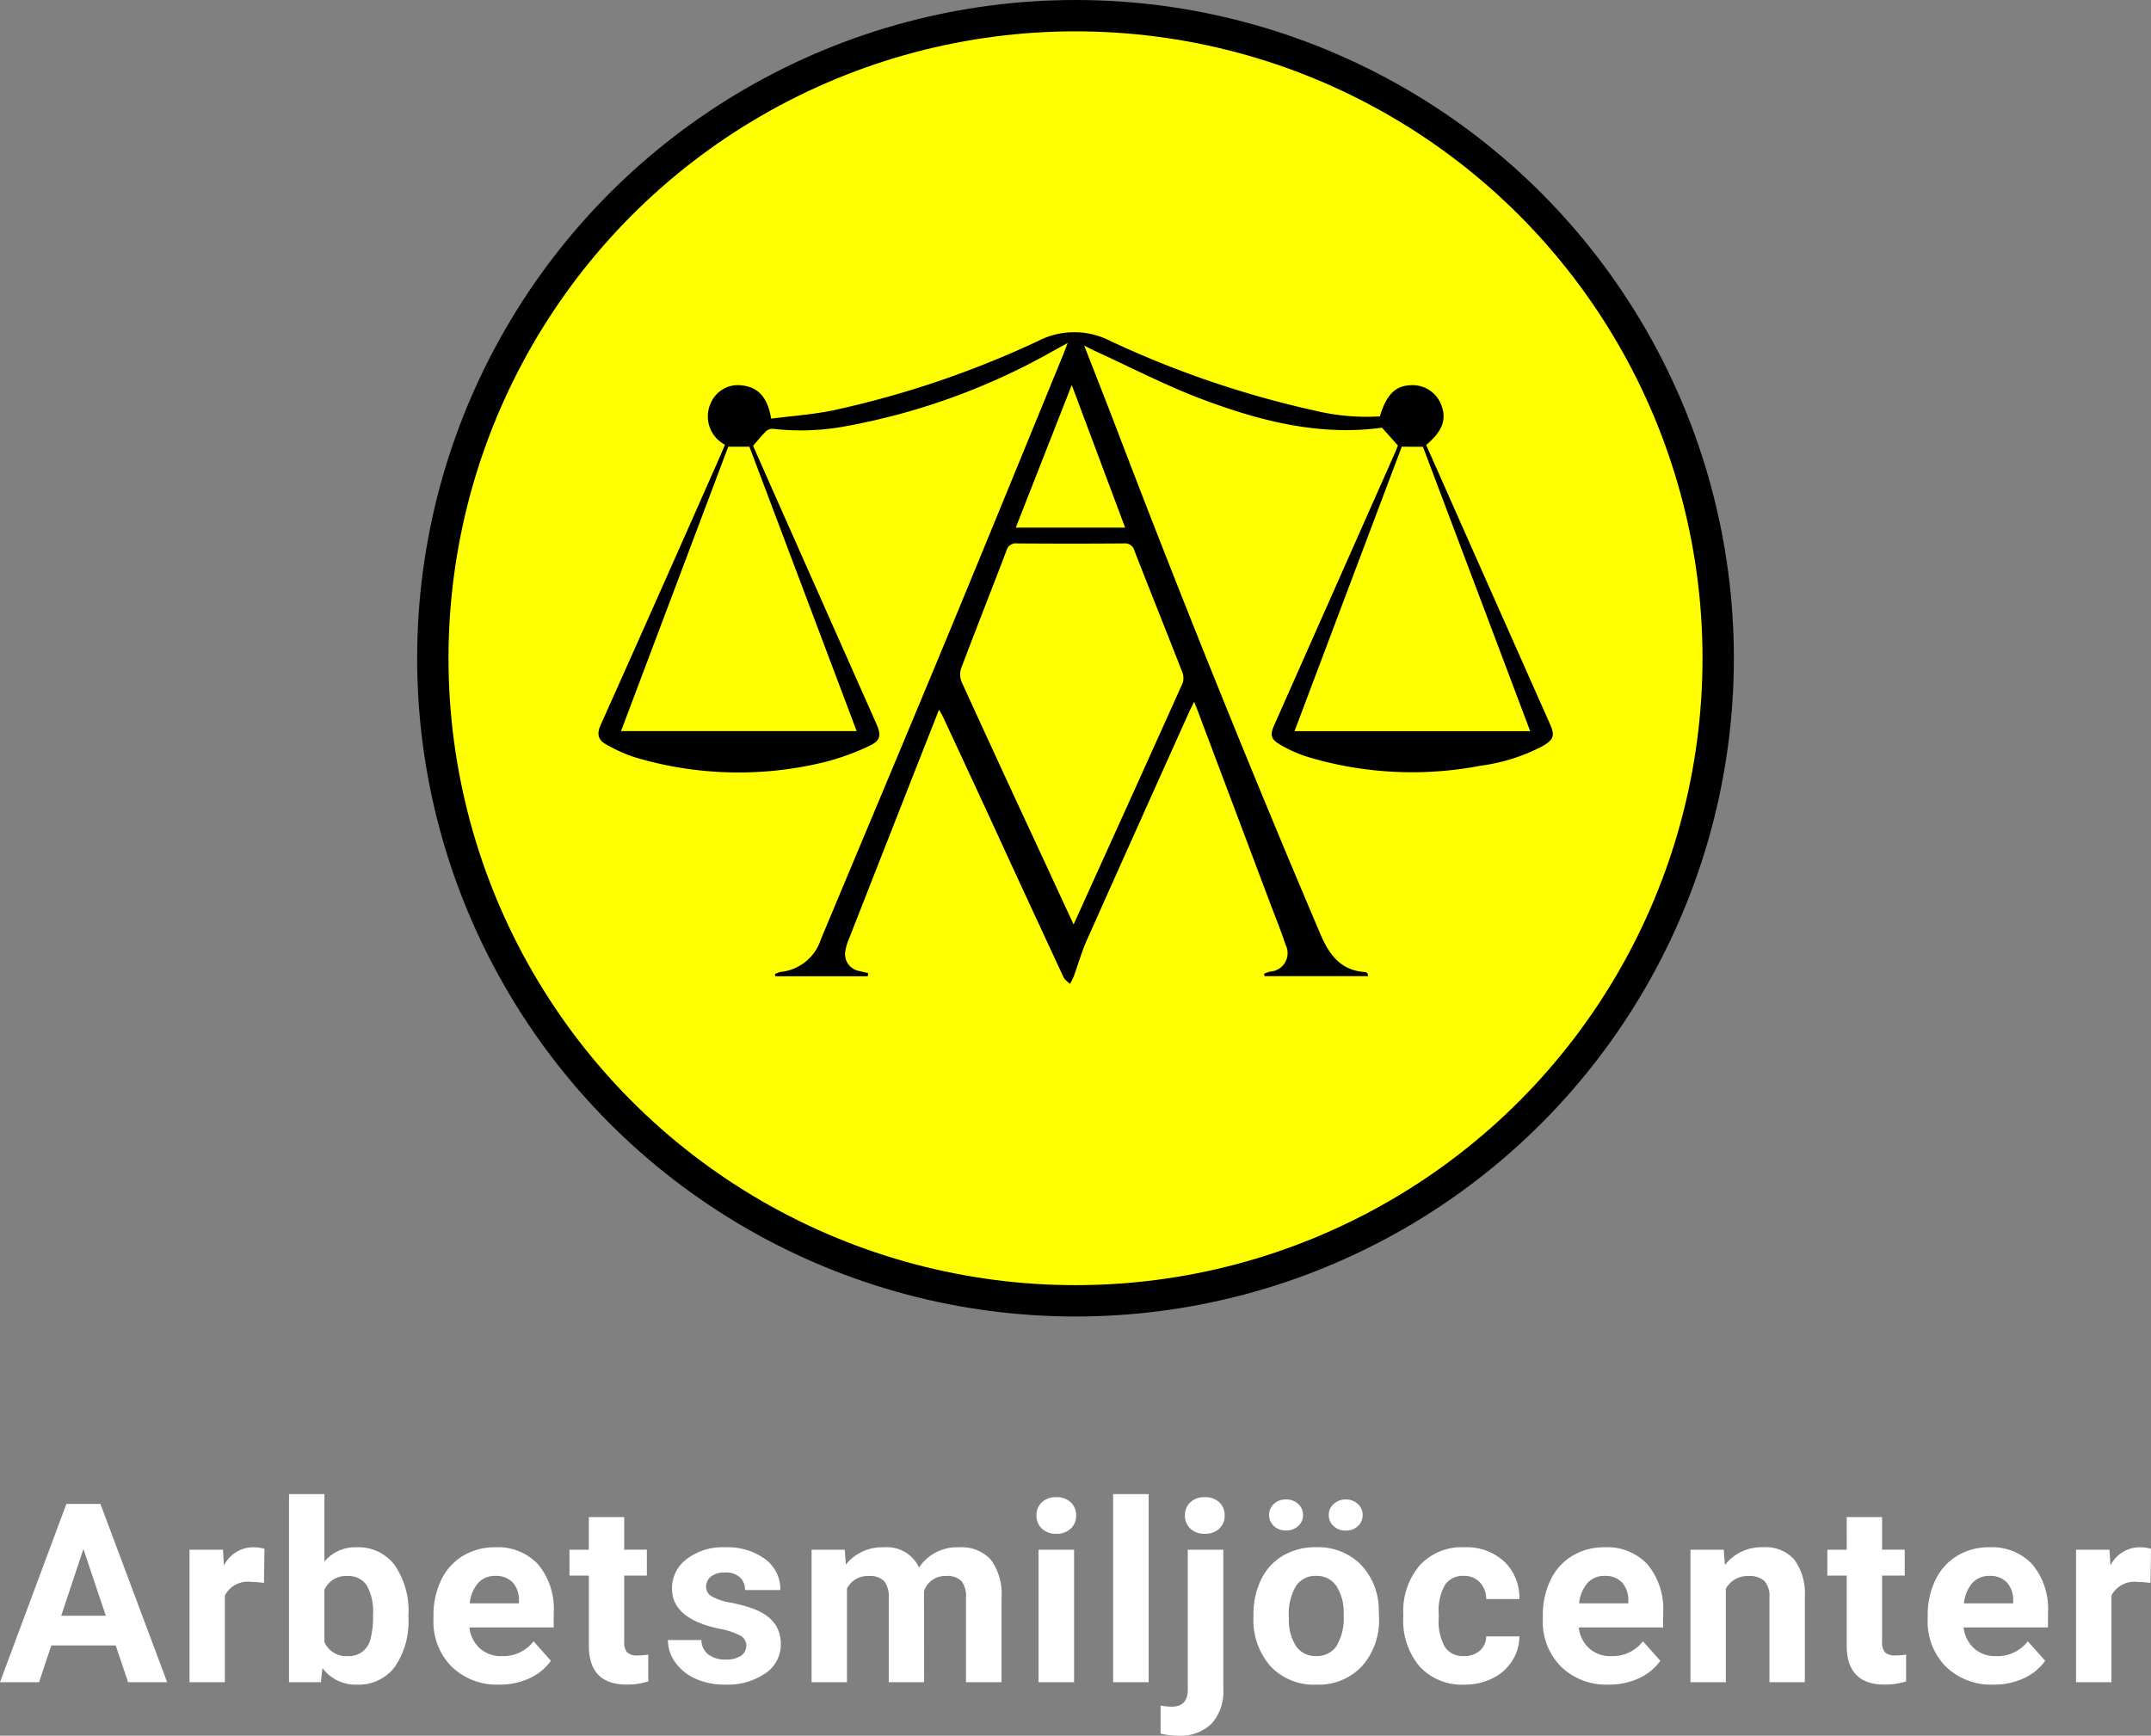
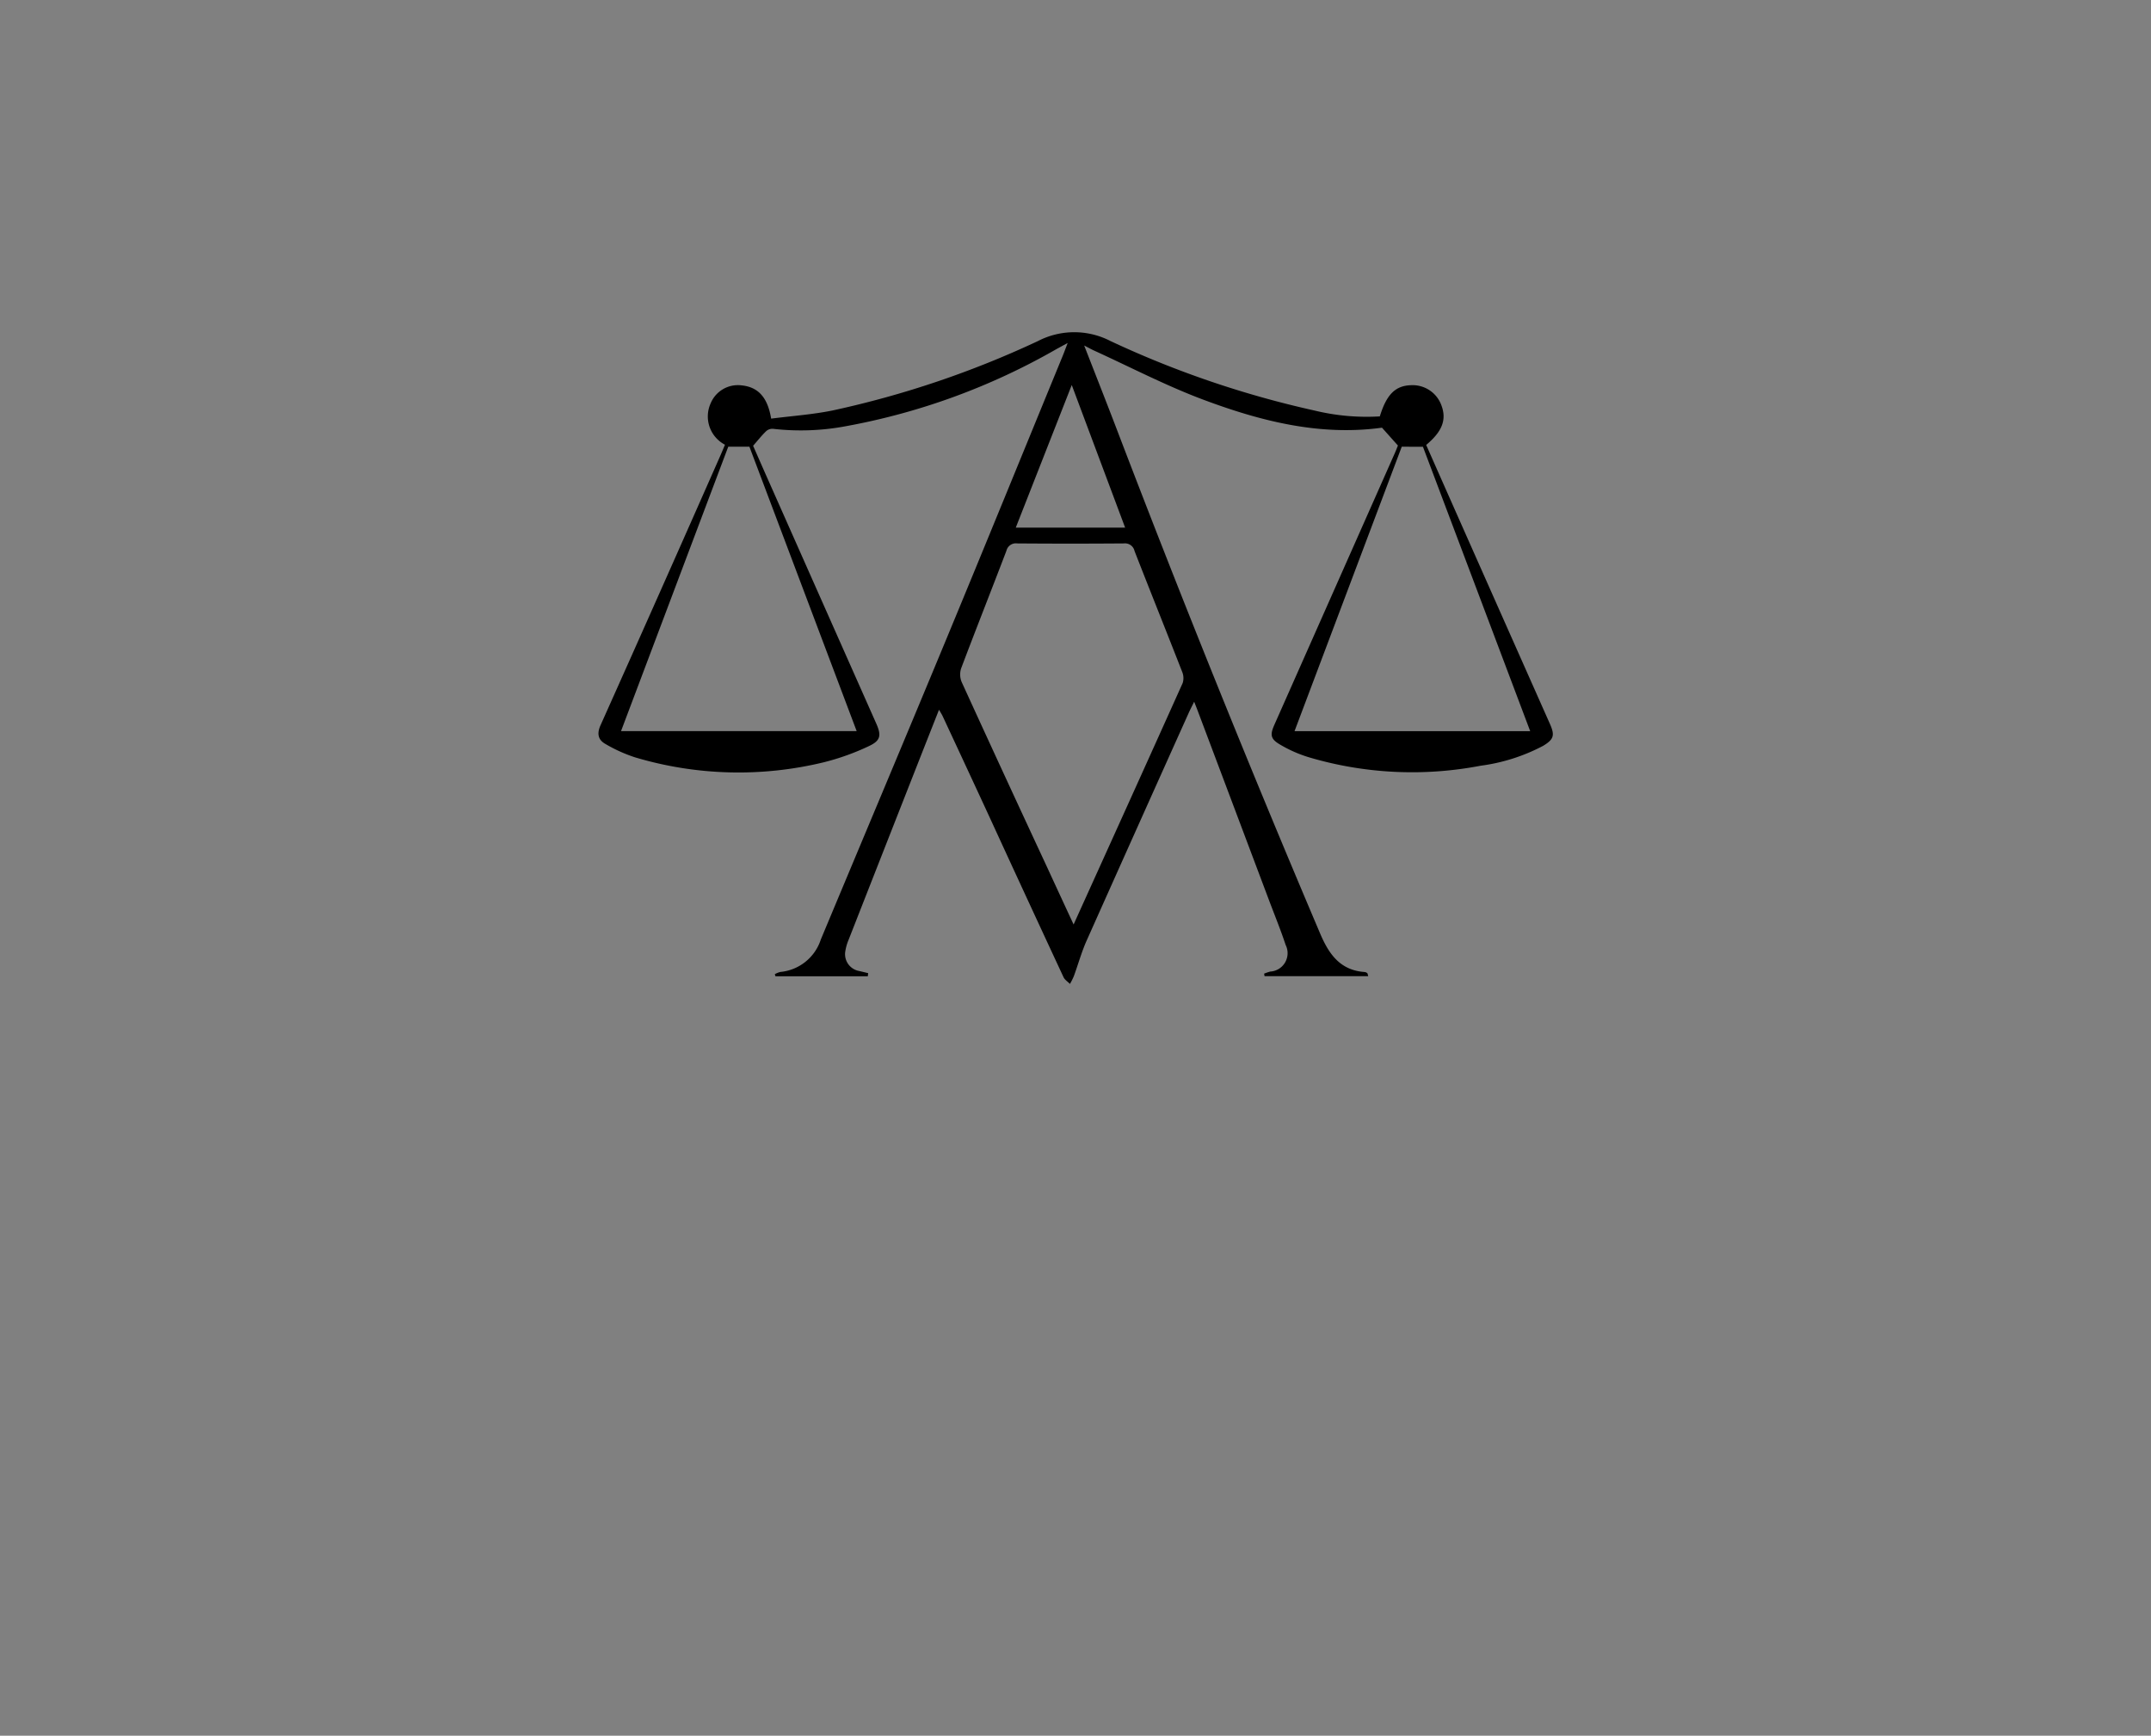
<svg xmlns="http://www.w3.org/2000/svg" width="205.835" height="166.121" viewBox="0 0 205.835 166.121">
  <rect x="0" y="0" width="205.835" height="166.121" fill="#808080" stroke="none" />
  <g id="Group_55" data-name="Group 55" transform="translate(-857.082 -334)">
-     <path id="Arbetsmiljöcenter" d="M11.156-3.516H4.992L3.82,0H.082L6.434-17.062H9.691L16.078,0H12.34ZM5.941-6.363h4.266L8.063-12.75ZM25.342-9.5A9.2,9.2,0,0,0,24.123-9.6,2.481,2.481,0,0,0,21.6-8.3V0H18.217V-12.68h3.2l.094,1.512a3.138,3.138,0,0,1,2.824-1.746,3.549,3.549,0,0,1,1.055.152ZM39.165-6.223a7.678,7.678,0,0,1-1.3,4.752A4.309,4.309,0,0,1,34.231.234a3.959,3.959,0,0,1-3.293-1.582L30.786,0H27.739V-18h3.387v6.457a3.857,3.857,0,0,1,3.082-1.371,4.344,4.344,0,0,1,3.639,1.705,7.689,7.689,0,0,1,1.318,4.8Zm-3.387-.246a5.044,5.044,0,0,0-.609-2.807,2.061,2.061,0,0,0-1.816-.885,2.234,2.234,0,0,0-2.227,1.324v5A2.264,2.264,0,0,0,33.376-2.5a2.091,2.091,0,0,0,2.156-1.617A8.342,8.342,0,0,0,35.778-6.469ZM47.855.234a6.225,6.225,0,0,1-4.541-1.711,6.082,6.082,0,0,1-1.752-4.559v-.328A7.66,7.66,0,0,1,42.3-9.779a5.418,5.418,0,0,1,2.092-2.32,5.871,5.871,0,0,1,3.088-.814,5.262,5.262,0,0,1,4.1,1.641A6.667,6.667,0,0,1,53.07-6.621v1.383H45a3.146,3.146,0,0,0,.99,1.992,2.993,2.993,0,0,0,2.092.75,3.656,3.656,0,0,0,3.059-1.418L52.8-2.051A5.084,5.084,0,0,1,50.738-.369,6.767,6.767,0,0,1,47.855.234Zm-.387-10.406a2.121,2.121,0,0,0-1.635.68,3.511,3.511,0,0,0-.8,1.945h4.711v-.27a2.5,2.5,0,0,0-.609-1.74A2.189,2.189,0,0,0,47.468-10.172ZM59.814-15.8v3.117h2.168V-10.2H59.814v6.328a1.511,1.511,0,0,0,.27,1.008,1.354,1.354,0,0,0,1.031.3,5.4,5.4,0,0,0,1-.082V-.07a6.972,6.972,0,0,1-2.051.3q-3.562,0-3.633-3.6V-10.2H54.576V-12.68h1.852V-15.8ZM71.5-3.5a1.091,1.091,0,0,0-.615-.979,6.989,6.989,0,0,0-1.975-.639q-4.523-.949-4.523-3.844a3.484,3.484,0,0,1,1.4-2.818,5.649,5.649,0,0,1,3.662-1.131,6.08,6.08,0,0,1,3.861,1.137,3.582,3.582,0,0,1,1.447,2.953H71.375a1.639,1.639,0,0,0-.469-1.2,1.984,1.984,0,0,0-1.465-.475,2.027,2.027,0,0,0-1.324.387,1.221,1.221,0,0,0-.469.984,1.044,1.044,0,0,0,.533.908,5.485,5.485,0,0,0,1.8.6,14.692,14.692,0,0,1,2.133.568Q74.8-6.07,74.8-3.645A3.307,3.307,0,0,1,73.309-.838,6.42,6.42,0,0,1,69.465.234a6.706,6.706,0,0,1-2.83-.568A4.748,4.748,0,0,1,64.7-1.893a3.621,3.621,0,0,1-.7-2.139H67.2a1.768,1.768,0,0,0,.668,1.383,2.649,2.649,0,0,0,1.664.48,2.452,2.452,0,0,0,1.471-.369A1.149,1.149,0,0,0,71.5-3.5Zm9.416-9.176.105,1.418a4.456,4.456,0,0,1,3.645-1.652,3.382,3.382,0,0,1,3.363,1.934,4.354,4.354,0,0,1,3.809-1.934,3.782,3.782,0,0,1,3.07,1.2A5.521,5.521,0,0,1,95.921-8.1V0h-3.4V-8.086A2.414,2.414,0,0,0,92.1-9.662a1.87,1.87,0,0,0-1.488-.5A2.114,2.114,0,0,0,88.5-8.707L88.514,0H85.128V-8.074a2.385,2.385,0,0,0-.434-1.594,1.888,1.888,0,0,0-1.477-.492,2.195,2.195,0,0,0-2.086,1.2V0H77.745V-12.68ZM102.864,0h-3.4V-12.68h3.4Zm-3.6-15.961a1.668,1.668,0,0,1,.51-1.254,1.915,1.915,0,0,1,1.389-.492,1.919,1.919,0,0,1,1.383.492,1.658,1.658,0,0,1,.516,1.254,1.663,1.663,0,0,1-.521,1.266,1.924,1.924,0,0,1-1.377.492,1.924,1.924,0,0,1-1.377-.492A1.663,1.663,0,0,1,99.267-15.961ZM110,0h-3.4V-18H110Zm7.143-12.68V.691a4.536,4.536,0,0,1-1.113,3.264,4.231,4.231,0,0,1-3.211,1.166,6.886,6.886,0,0,1-1.676-.2V2.238a6.357,6.357,0,0,0,1.066.105q1.535,0,1.535-1.629V-12.68Zm-3.668-3.281a1.668,1.668,0,0,1,.51-1.254,1.915,1.915,0,0,1,1.389-.492,1.915,1.915,0,0,1,1.389.492,1.668,1.668,0,0,1,.51,1.254,1.663,1.663,0,0,1-.521,1.266,1.924,1.924,0,0,1-1.377.492,1.924,1.924,0,0,1-1.377-.492A1.663,1.663,0,0,1,113.471-15.961Zm6.557,9.5a7.52,7.52,0,0,1,.727-3.363,5.319,5.319,0,0,1,2.092-2.285,6.1,6.1,0,0,1,3.17-.809,5.774,5.774,0,0,1,4.189,1.57,6.3,6.3,0,0,1,1.811,4.266l.023.867a6.627,6.627,0,0,1-1.629,4.682A5.662,5.662,0,0,1,126.039.234a5.69,5.69,0,0,1-4.377-1.758A6.744,6.744,0,0,1,120.028-6.3Zm3.387.246a4.727,4.727,0,0,0,.68,2.76,2.243,2.243,0,0,0,1.945.955,2.249,2.249,0,0,0,1.922-.943,5.172,5.172,0,0,0,.691-3.018,4.68,4.68,0,0,0-.691-2.742,2.249,2.249,0,0,0-1.945-.973,2.212,2.212,0,0,0-1.922.967A5.259,5.259,0,0,0,123.414-6.211ZM124.774-16a1.381,1.381,0,0,1-.457,1.049,1.646,1.646,0,0,1-1.172.428,1.608,1.608,0,0,1-1.172-.434A1.4,1.4,0,0,1,121.528-16a1.422,1.422,0,0,1,.445-1.049,1.6,1.6,0,0,1,1.172-.439,1.616,1.616,0,0,1,1.178.439A1.413,1.413,0,0,1,124.774-16Zm2.461,0a1.37,1.37,0,0,1,.475-1.061,1.663,1.663,0,0,1,1.154-.428,1.623,1.623,0,0,1,1.154.434A1.391,1.391,0,0,1,130.481-16a1.422,1.422,0,0,1-.445,1.049,1.6,1.6,0,0,1-1.172.439,1.616,1.616,0,0,1-1.178-.439A1.413,1.413,0,0,1,127.235-16ZM140.167-2.5a2.221,2.221,0,0,0,1.523-.516,1.807,1.807,0,0,0,.609-1.371h3.176a4.344,4.344,0,0,1-.7,2.361A4.64,4.64,0,0,1,142.88-.357a5.923,5.923,0,0,1-2.654.592,5.5,5.5,0,0,1-4.289-1.729,6.84,6.84,0,0,1-1.57-4.775v-.223a6.762,6.762,0,0,1,1.559-4.676,5.441,5.441,0,0,1,4.277-1.746,5.333,5.333,0,0,1,3.814,1.354,4.792,4.792,0,0,1,1.459,3.6H142.3a2.308,2.308,0,0,0-.609-1.6,2.037,2.037,0,0,0-1.547-.615,2.041,2.041,0,0,0-1.787.861,4.986,4.986,0,0,0-.6,2.795v.352a5.049,5.049,0,0,0,.6,2.813A2.066,2.066,0,0,0,140.167-2.5ZM154.013.234a6.225,6.225,0,0,1-4.541-1.711,6.082,6.082,0,0,1-1.752-4.559v-.328a7.66,7.66,0,0,1,.738-3.416,5.418,5.418,0,0,1,2.092-2.32,5.871,5.871,0,0,1,3.088-.814,5.262,5.262,0,0,1,4.1,1.641,6.667,6.667,0,0,1,1.494,4.652v1.383h-8.074a3.146,3.146,0,0,0,.99,1.992,2.993,2.993,0,0,0,2.092.75,3.656,3.656,0,0,0,3.059-1.418l1.664,1.863A5.084,5.084,0,0,1,156.9-.369,6.767,6.767,0,0,1,154.013.234Zm-.387-10.406a2.121,2.121,0,0,0-1.635.68,3.511,3.511,0,0,0-.8,1.945H155.9v-.27a2.5,2.5,0,0,0-.609-1.74A2.189,2.189,0,0,0,153.626-10.172Zm11.409-2.508.105,1.465a4.427,4.427,0,0,1,3.645-1.7,3.679,3.679,0,0,1,3,1.184,5.522,5.522,0,0,1,1.008,3.539V0h-3.387V-8.109a2.2,2.2,0,0,0-.469-1.564,2.1,2.1,0,0,0-1.559-.486,2.33,2.33,0,0,0-2.145,1.219V0h-3.387V-12.68ZM180.182-15.8v3.117h2.168V-10.2h-2.168v6.328a1.511,1.511,0,0,0,.27,1.008,1.354,1.354,0,0,0,1.031.3,5.4,5.4,0,0,0,1-.082V-.07a6.972,6.972,0,0,1-2.051.3q-3.562,0-3.633-3.6V-10.2h-1.852V-12.68h1.852V-15.8ZM190.84.234A6.225,6.225,0,0,1,186.3-1.477a6.082,6.082,0,0,1-1.752-4.559v-.328a7.66,7.66,0,0,1,.738-3.416,5.418,5.418,0,0,1,2.092-2.32,5.871,5.871,0,0,1,3.088-.814,5.262,5.262,0,0,1,4.1,1.641,6.667,6.667,0,0,1,1.494,4.652v1.383h-8.074a3.146,3.146,0,0,0,.99,1.992,2.993,2.993,0,0,0,2.092.75,3.656,3.656,0,0,0,3.059-1.418l1.664,1.863a5.084,5.084,0,0,1-2.062,1.682A6.767,6.767,0,0,1,190.84.234Zm-.387-10.406a2.121,2.121,0,0,0-1.635.68,3.511,3.511,0,0,0-.8,1.945h4.711v-.27a2.5,2.5,0,0,0-.609-1.74A2.189,2.189,0,0,0,190.454-10.172ZM205.87-9.5a9.2,9.2,0,0,0-1.219-.094,2.481,2.481,0,0,0-2.52,1.3V0h-3.387V-12.68h3.2l.094,1.512a3.138,3.138,0,0,1,2.824-1.746,3.549,3.549,0,0,1,1.055.152Z" transform="translate(857 495)" fill="#fff" />
    <g id="Group_54" data-name="Group 54" transform="translate(1 -3)">
-       <circle id="Ellipse_2" data-name="Ellipse 2" cx="63" cy="63" r="63" transform="translate(896 337)" />
-       <circle id="Ellipse_1" data-name="Ellipse 1" cx="60" cy="60" r="60" transform="translate(899 340)" fill="#ff0" />
      <g id="Group_3" data-name="Group 3" transform="translate(1784.196 700.032)">
        <path id="Path_3" data-name="Path 3" d="M-758.746-120.923h-8.839l-.06-.2a2.13,2.13,0,0,1,.54-.213,4.515,4.515,0,0,0,3.863-3.107c3.983-9.536,7.994-19.061,11.952-28.608,3.765-9.082,7.475-18.186,11.208-27.281.133-.325.253-.656.461-1.2l-1.039.565a63.224,63.224,0,0,1-20.072,7.378,23.309,23.309,0,0,1-7.076.272.892.892,0,0,0-.654.214c-.42.4-.785.868-1.26,1.408.452,1.027.946,2.158,1.447,3.286q5.169,11.654,10.341,23.307c.492,1.11.425,1.624-.691,2.144a23.135,23.135,0,0,1-4.323,1.553,34.581,34.581,0,0,1-18.077-.471,14.31,14.31,0,0,1-2.817-1.272c-.7-.389-.852-.965-.48-1.8q5.791-12.932,11.508-25.9c.131-.3.253-.6.4-.948a3.048,3.048,0,0,1-1.369-3.964,2.819,2.819,0,0,1,2.939-1.718c1.754.169,2.537,1.334,2.849,3.185,1.983-.256,3.961-.39,5.886-.782a92.255,92.255,0,0,0,19.643-6.641,7.55,7.55,0,0,1,6.948,0,93.876,93.876,0,0,0,19.546,6.655,21.113,21.113,0,0,0,6.221.554c.651-2.111,1.49-2.936,2.983-2.985a2.93,2.93,0,0,1,2.908,1.918c.517,1.369.1,2.5-1.455,3.8,1.212,2.737,2.431,5.494,3.653,8.249q4.089,9.217,8.182,18.433c.489,1.1.4,1.49-.65,2.119a17.694,17.694,0,0,1-5.972,1.9,34.737,34.737,0,0,1-16.43-.806,12.55,12.55,0,0,1-2.749-1.209c-.938-.544-.988-.937-.557-1.909q5.761-12.994,11.521-25.989c.118-.266.222-.538.3-.731l-1.526-1.709c-5.944.819-11.617-.625-17.129-2.692-3.563-1.336-6.962-3.112-10.433-4.694-.261-.119-.511-.261-.936-.479,1.091,2.8,2.131,5.431,3.139,8.071q9.271,24.277,19.435,48.193c.846,1.993,1.924,3.537,4.277,3.7a.479.479,0,0,1,.237.107c.037.029.037.1.093.286h-9.922l-.041-.238a5.157,5.157,0,0,1,.587-.2,1.762,1.762,0,0,0,1.424-.878,1.762,1.762,0,0,0,.049-1.672c-.454-1.377-1-2.722-1.516-4.08q-3.472-9.229-6.947-18.457c-.072-.192-.15-.381-.29-.739-.211.431-.37.732-.509,1.041q-4.9,10.9-9.774,21.807c-.492,1.1-.816,2.283-1.232,3.422a6.8,6.8,0,0,1-.371.739c-.21-.215-.5-.393-.617-.65q-3.6-7.734-7.156-15.484-2.2-4.758-4.416-9.508c-.071-.152-.166-.293-.341-.6-.56,1.419-1.066,2.7-1.569,3.976q-3.542,9.012-7.077,18.026a4.729,4.729,0,0,0-.332,1.19,1.635,1.635,0,0,0,1.336,1.813c.288.066.575.137.862.206Zm19.693-4.955c3.545-7.831,7-15.458,10.434-23.1a1.56,1.56,0,0,0-.045-1.081c-1.506-3.859-3.052-7.7-4.558-11.563a.931.931,0,0,0-1.015-.727q-5.106.04-10.213,0a.927.927,0,0,0-1.031.7c-1.433,3.761-2.916,7.5-4.337,11.267a1.877,1.877,0,0,0,.056,1.305q4.059,8.883,8.183,17.736C-740.764-129.567-739.945-127.8-739.053-125.878Zm-43.308-18.507h22.549l-10.263-27.221H-772.1Zm74.71-27.219-10.26,27.222h22.55L-705.624-171.6Zm-26.471,7.745-5.108-13.65-5.357,13.65Z" transform="translate(-86.325 -148.673)" />
      </g>
    </g>
  </g>
</svg>